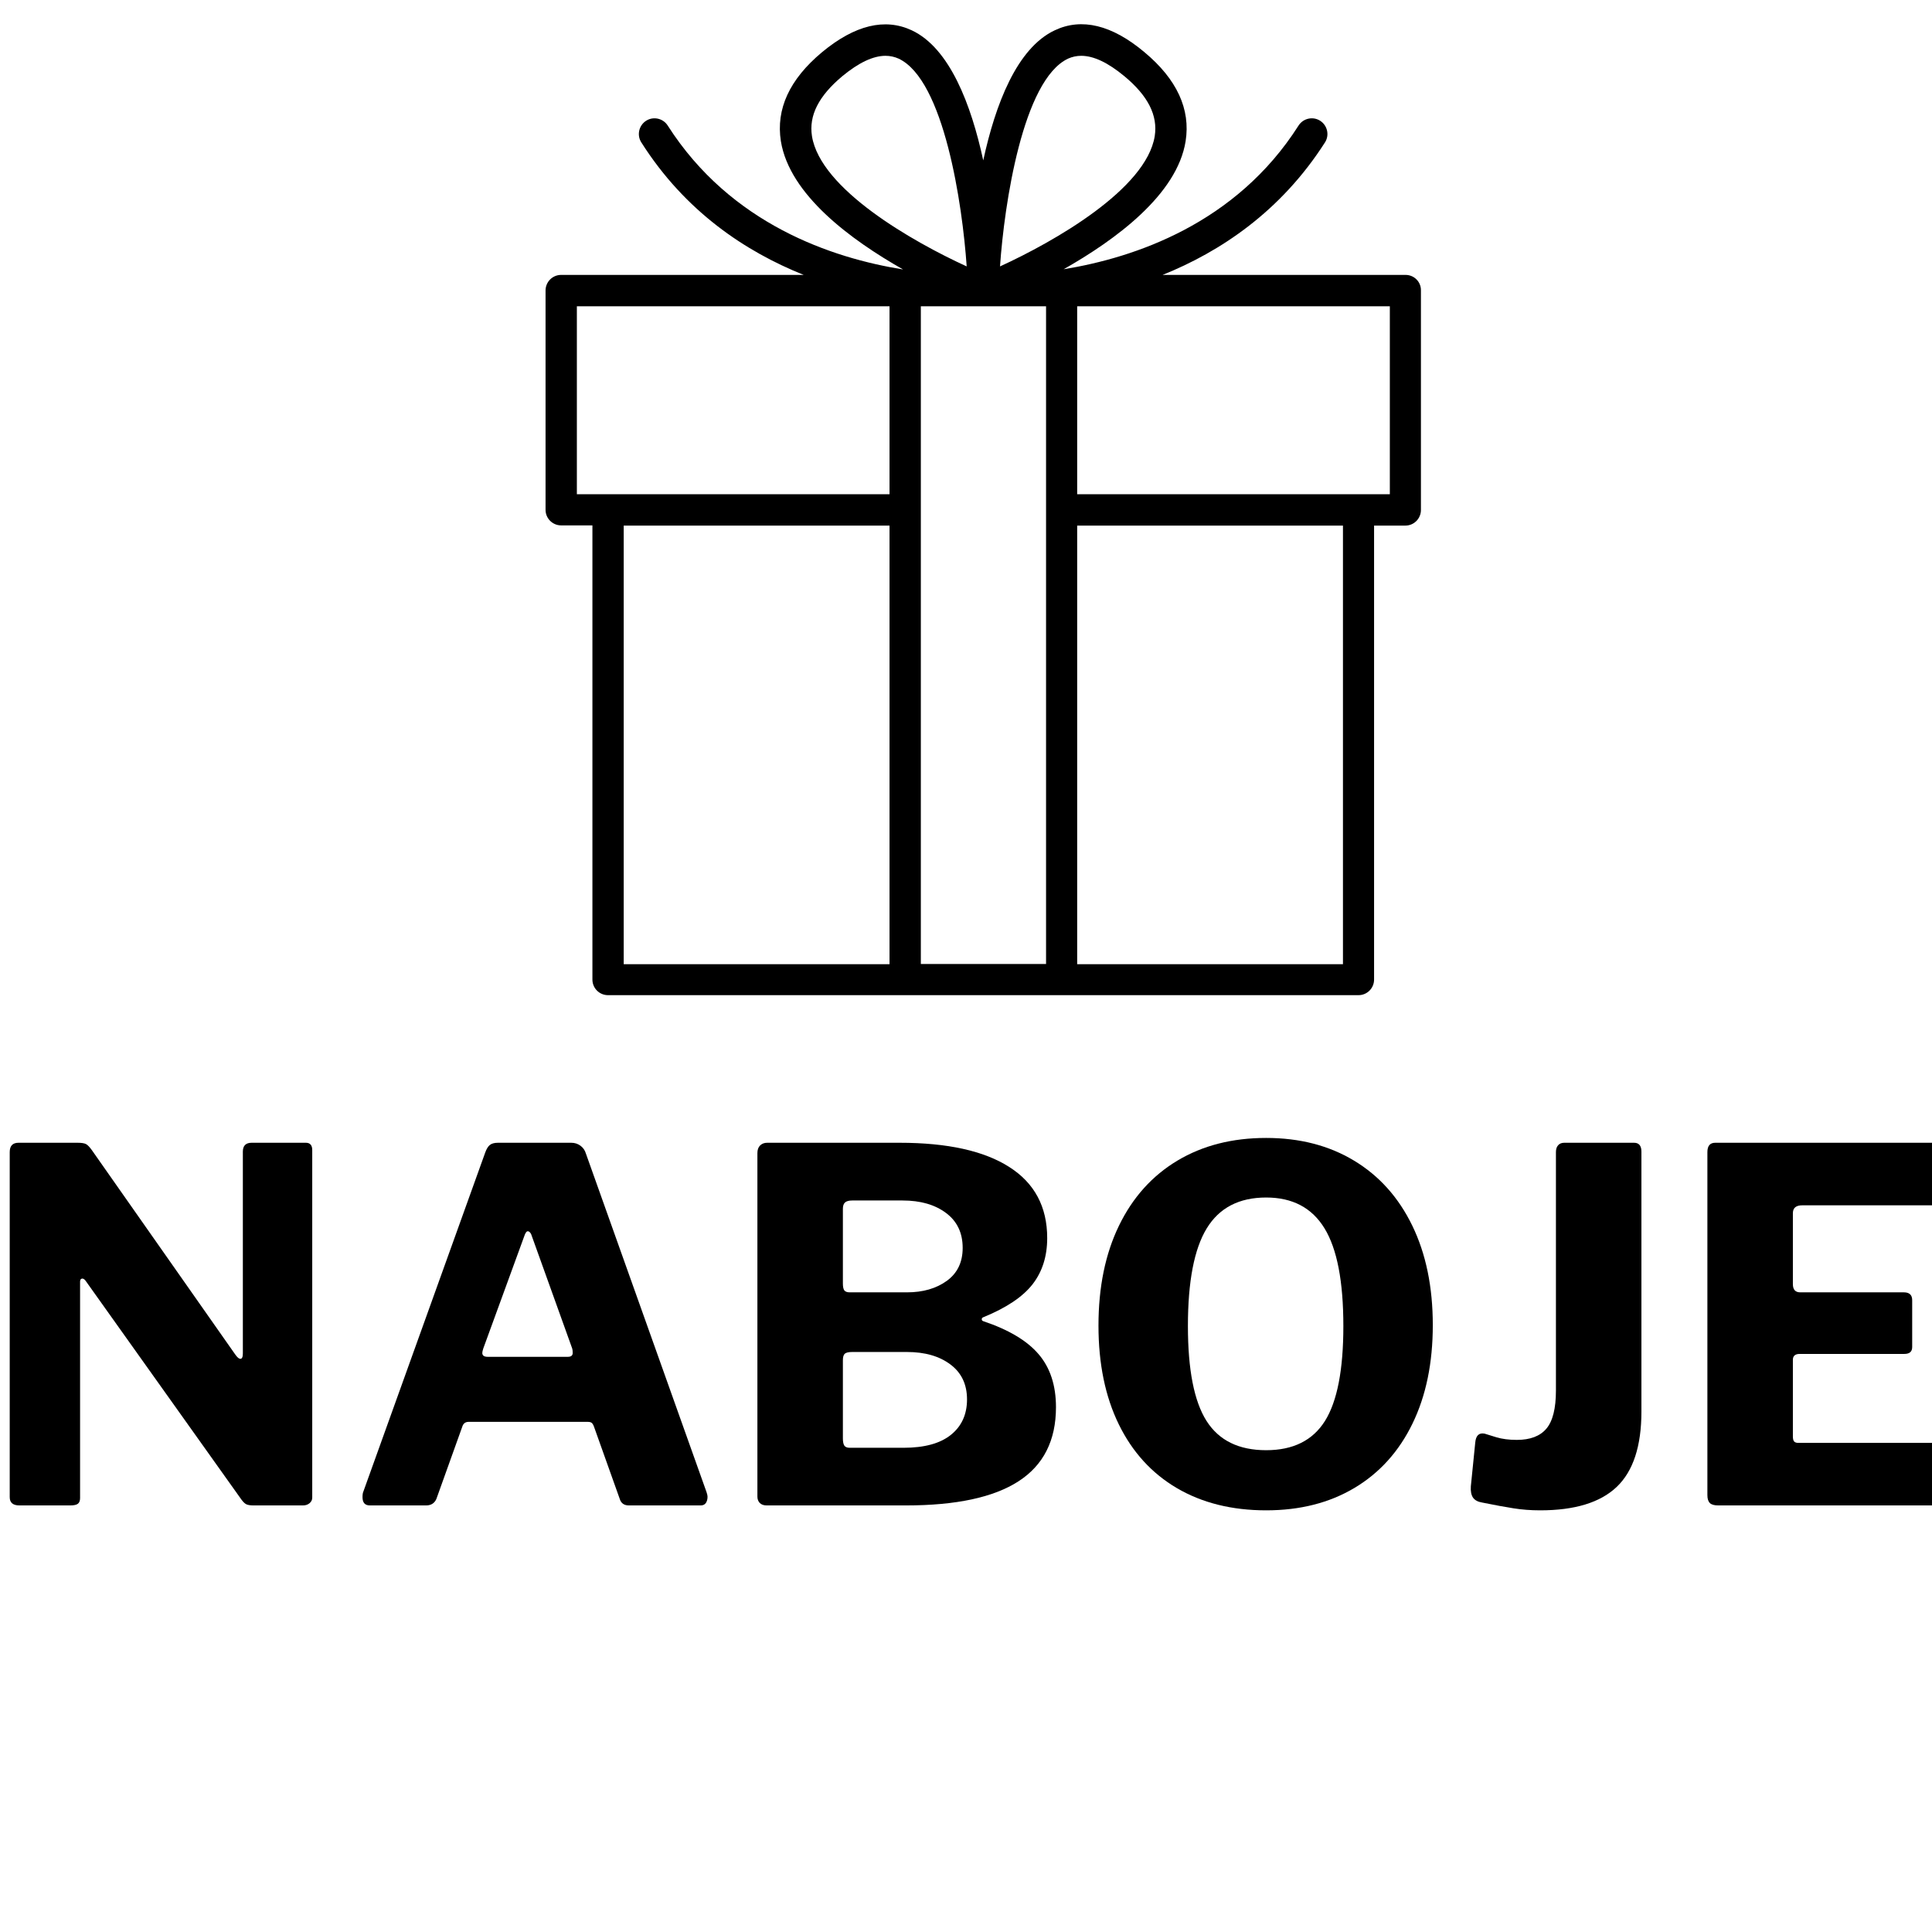
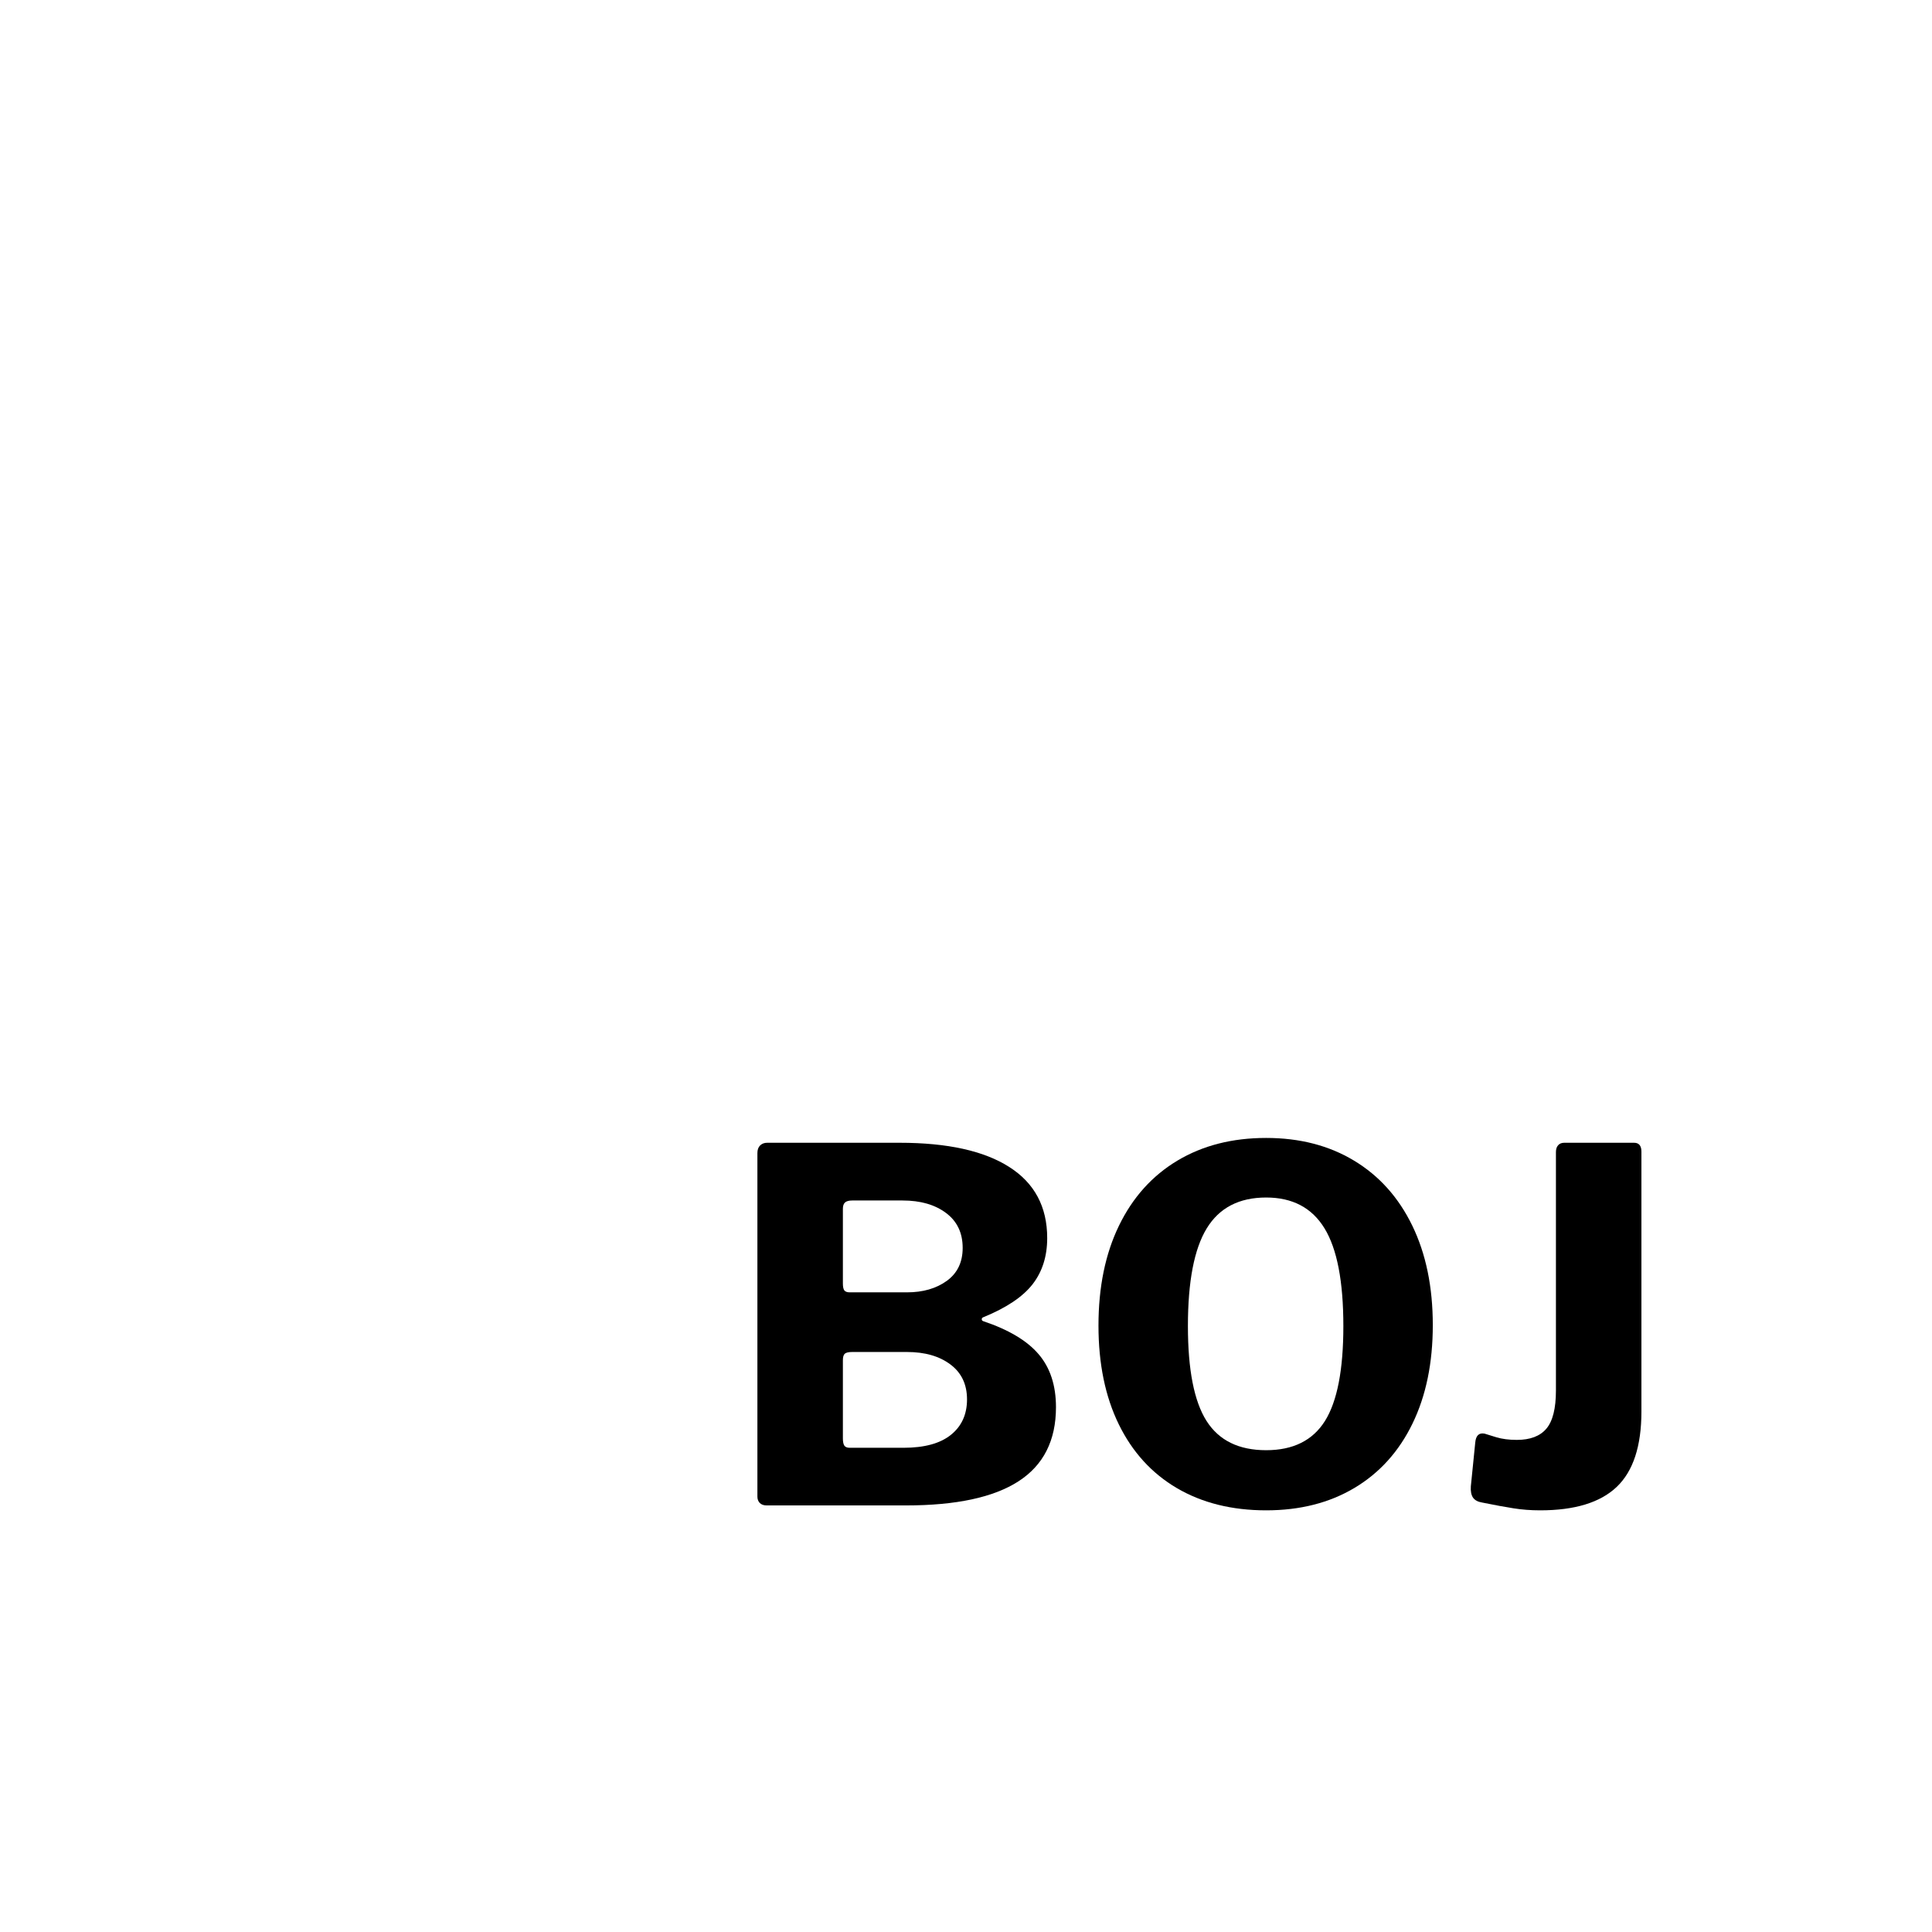
<svg xmlns="http://www.w3.org/2000/svg" width="500" zoomAndPan="magnify" viewBox="0 0 375 375" height="500" preserveAspectRatio="xMidYMid meet" version="1.0">
  <defs>
    <g />
    <clipPath id="dda6291734">
-       <path d="M 105.742 4 L 275.992 4 L 275.992 193.16 L 105.742 193.16 Z M 105.742 4 " clip-rule="nonzero" />
-     </clipPath>
+       </clipPath>
  </defs>
  <g clip-path="url(#dda6291734)">
    <path fill="#000000" d="M 272.824 53.359 L 225.66 53.359 C 236.871 48.844 248.594 41.07 257.18 27.637 C 258.082 26.227 257.652 24.34 256.238 23.438 C 254.828 22.535 252.945 22.965 252.043 24.379 C 239.891 43.465 220.172 50.023 206.449 52.262 C 216.566 46.527 228.484 37.77 230.129 27.402 C 231.109 21.199 228.445 15.387 222.133 10.125 C 215.82 4.824 209.941 3.41 204.727 5.883 C 197.355 9.34 193.199 20.297 190.848 31.133 C 188.496 20.297 184.34 9.34 176.969 5.883 C 171.754 3.449 165.914 4.863 159.562 10.125 C 153.25 15.387 150.586 21.16 151.566 27.402 C 153.25 37.809 165.168 46.566 175.285 52.301 C 161.562 50.102 141.844 43.543 129.609 24.379 C 128.711 22.965 126.828 22.535 125.414 23.438 C 124.004 24.34 123.574 26.227 124.477 27.637 C 133.023 41.109 144.742 48.844 155.996 53.359 L 108.91 53.359 C 107.227 53.359 105.891 54.734 105.891 56.383 L 105.891 98.953 C 105.891 100.641 107.266 101.977 108.91 101.977 L 114.988 101.977 L 114.988 190.137 C 114.988 191.824 116.359 193.16 118.008 193.16 L 263.688 193.16 C 265.375 193.16 266.707 191.785 266.707 190.137 L 266.707 102.016 L 272.785 102.016 C 274.469 102.016 275.801 100.641 275.801 98.992 L 275.801 56.383 C 275.84 54.734 274.508 53.359 272.824 53.359 Z M 207.312 11.379 C 208.098 11.027 208.961 10.832 209.859 10.832 C 212.293 10.832 215.074 12.168 218.25 14.797 C 222.836 18.605 224.758 22.414 224.133 26.422 C 222.484 36.711 204.648 46.879 194.102 51.711 C 194.926 39.656 198.531 15.504 207.312 11.379 Z M 157.602 26.422 C 156.977 22.414 158.895 18.645 163.484 14.797 C 166.66 12.168 169.48 10.832 171.871 10.832 C 172.773 10.832 173.637 11.027 174.422 11.379 C 183.242 15.504 186.809 39.695 187.633 51.711 C 177.086 46.879 159.25 36.711 157.602 26.422 Z M 111.969 95.93 L 111.969 59.445 L 172.656 59.445 L 172.656 95.93 Z M 121.062 102.016 L 172.656 102.016 L 172.656 187.152 L 121.062 187.152 Z M 178.734 187.113 L 178.734 59.445 L 186.809 59.445 C 187.121 59.445 187.477 59.445 187.789 59.445 C 188.301 59.445 188.77 59.445 189.16 59.445 L 192.613 59.445 C 193.004 59.445 193.473 59.445 193.984 59.445 C 194.258 59.445 194.648 59.445 194.965 59.445 L 203.039 59.445 L 203.039 187.113 Z M 209.078 187.113 L 209.078 102.016 L 260.668 102.016 L 260.668 187.152 L 209.078 187.152 Z M 269.766 95.93 L 209.078 95.93 L 209.078 59.445 L 269.766 59.445 Z M 269.766 95.93 " fill-opacity="1" fill-rule="nonzero" />
  </g>
  <g fill="#000000" fill-opacity="1">
    <g transform="translate(-4.754, 292.202)">
      <g>
-         <path d="M 64.125 -70.391 C 64.945 -70.391 65.359 -69.914 65.359 -68.969 L 65.359 -1.516 C 65.359 -1.078 65.18 -0.711 64.828 -0.422 C 64.484 -0.141 64.062 0 63.562 0 L 53.969 0 C 53.406 0 52.961 -0.062 52.641 -0.188 C 52.328 -0.312 51.984 -0.629 51.609 -1.141 L 21.344 -43.641 C 21.094 -43.953 20.852 -44.078 20.625 -44.016 C 20.406 -43.953 20.297 -43.766 20.297 -43.453 L 20.297 -1.422 C 20.297 -0.91 20.156 -0.547 19.875 -0.328 C 19.594 -0.109 19.102 0 18.406 0 L 8.531 0 C 7.27 0 6.641 -0.535 6.641 -1.609 L 6.641 -68.578 C 6.641 -69.785 7.207 -70.391 8.344 -70.391 L 19.828 -70.391 C 20.586 -70.391 21.125 -70.305 21.438 -70.141 C 21.75 -69.984 22.129 -69.594 22.578 -68.969 L 50.469 -29.219 C 50.844 -28.707 51.156 -28.453 51.406 -28.453 C 51.727 -28.453 51.891 -28.801 51.891 -29.5 L 51.891 -68.672 C 51.891 -69.816 52.457 -70.391 53.594 -70.391 Z M 64.125 -70.391 " />
-       </g>
+         </g>
    </g>
  </g>
  <g fill="#000000" fill-opacity="1">
    <g transform="translate(67.239, 292.202)">
      <g>
-         <path d="M 4.547 0 C 3.598 0 3.125 -0.535 3.125 -1.609 C 3.125 -2.117 3.188 -2.5 3.312 -2.75 L 26.938 -68.484 C 27.188 -69.18 27.484 -69.672 27.828 -69.953 C 28.18 -70.242 28.707 -70.391 29.406 -70.391 L 43.641 -70.391 C 44.328 -70.391 44.926 -70.195 45.438 -69.812 C 45.945 -69.438 46.297 -68.93 46.484 -68.297 L 69.906 -2.562 C 70.031 -2.176 70.094 -1.891 70.094 -1.703 C 70.094 -1.203 69.984 -0.789 69.766 -0.469 C 69.547 -0.156 69.211 0 68.766 0 L 54.828 0 C 53.879 0 53.281 -0.441 53.031 -1.328 L 48.094 -15.172 C 47.969 -15.555 47.82 -15.828 47.656 -15.984 C 47.5 -16.141 47.234 -16.219 46.859 -16.219 L 23.719 -16.219 C 23.082 -16.219 22.672 -15.898 22.484 -15.266 L 17.453 -1.234 C 17.078 -0.41 16.414 0 15.469 0 Z M 42.969 -28.844 C 43.602 -28.844 43.922 -29.094 43.922 -29.594 C 43.922 -29.977 43.891 -30.266 43.828 -30.453 L 35.859 -52.641 C 35.672 -53.023 35.445 -53.219 35.188 -53.219 C 35 -53.219 34.812 -52.992 34.625 -52.547 L 26.562 -30.453 C 26.438 -30.066 26.375 -29.781 26.375 -29.594 C 26.375 -29.094 26.723 -28.844 27.422 -28.844 Z M 42.969 -28.844 " />
-       </g>
+         </g>
    </g>
  </g>
  <g fill="#000000" fill-opacity="1">
    <g transform="translate(140.37, 292.202)">
      <g>
        <path d="M 8.438 0 C 7.875 0 7.43 -0.156 7.109 -0.469 C 6.797 -0.789 6.641 -1.203 6.641 -1.703 L 6.641 -68.391 C 6.641 -69.023 6.812 -69.516 7.156 -69.859 C 7.508 -70.211 7.969 -70.391 8.531 -70.391 L 34.25 -70.391 C 43.539 -70.391 50.633 -68.82 55.531 -65.688 C 60.438 -62.562 62.891 -57.961 62.891 -51.891 C 62.891 -48.348 61.941 -45.359 60.047 -42.922 C 58.148 -40.484 54.957 -38.348 50.469 -36.516 C 50.281 -36.453 50.188 -36.328 50.188 -36.141 C 50.188 -35.953 50.281 -35.828 50.469 -35.766 C 55.395 -34.117 58.977 -31.984 61.219 -29.359 C 63.469 -26.734 64.594 -23.301 64.594 -19.062 C 64.594 -12.613 62.172 -7.82 57.328 -4.688 C 52.492 -1.562 45.211 0 35.484 0 Z M 35.672 -41.359 C 38.766 -41.359 41.336 -42.098 43.391 -43.578 C 45.453 -45.066 46.484 -47.203 46.484 -49.984 C 46.484 -52.898 45.406 -55.16 43.25 -56.766 C 41.102 -58.379 38.289 -59.188 34.812 -59.188 L 25.047 -59.188 C 24.41 -59.188 23.945 -59.062 23.656 -58.812 C 23.375 -58.562 23.234 -58.148 23.234 -57.578 L 23.234 -43.062 C 23.234 -42.438 23.328 -41.992 23.516 -41.734 C 23.711 -41.484 24.062 -41.359 24.562 -41.359 Z M 35 -11.188 C 39.051 -11.188 42.117 -12.023 44.203 -13.703 C 46.285 -15.379 47.328 -17.672 47.328 -20.578 C 47.328 -23.492 46.254 -25.754 44.109 -27.359 C 41.961 -28.973 39.148 -29.781 35.672 -29.781 L 25.047 -29.781 C 24.348 -29.781 23.867 -29.672 23.609 -29.453 C 23.359 -29.234 23.234 -28.805 23.234 -28.172 L 23.234 -13 C 23.234 -12.363 23.328 -11.898 23.516 -11.609 C 23.711 -11.328 24.062 -11.188 24.562 -11.188 Z M 35 -11.188 " />
      </g>
    </g>
  </g>
  <g fill="#000000" fill-opacity="1">
    <g transform="translate(208.948, 292.202)">
      <g>
        <path d="M 36.812 0.953 C 30.164 0.953 24.391 -0.484 19.484 -3.359 C 14.586 -6.242 10.828 -10.375 8.203 -15.75 C 5.578 -21.125 4.266 -27.508 4.266 -34.906 C 4.266 -42.375 5.594 -48.844 8.25 -54.312 C 10.906 -59.781 14.68 -63.984 19.578 -66.922 C 24.484 -69.859 30.227 -71.328 36.812 -71.328 C 43.32 -71.328 49.008 -69.859 53.875 -66.922 C 58.75 -63.984 62.516 -59.781 65.172 -54.312 C 67.828 -48.844 69.156 -42.406 69.156 -35 C 69.156 -27.664 67.844 -21.297 65.219 -15.891 C 62.594 -10.484 58.844 -6.32 53.969 -3.406 C 49.102 -0.5 43.383 0.953 36.812 0.953 Z M 36.812 -10.719 C 42.051 -10.719 45.859 -12.613 48.234 -16.406 C 50.609 -20.207 51.797 -26.344 51.797 -34.812 C 51.797 -43.477 50.578 -49.801 48.141 -53.781 C 45.703 -57.77 41.926 -59.766 36.812 -59.766 C 31.562 -59.766 27.719 -57.77 25.281 -53.781 C 22.844 -49.801 21.625 -43.477 21.625 -34.812 C 21.625 -26.344 22.828 -20.207 25.234 -16.406 C 27.641 -12.613 31.5 -10.719 36.812 -10.719 Z M 36.812 -10.719 " />
      </g>
    </g>
  </g>
  <g fill="#000000" fill-opacity="1">
    <g transform="translate(282.364, 292.202)">
      <g>
        <path d="M 36.234 -18.219 C 36.234 -11.508 34.633 -6.633 31.438 -3.594 C 28.25 -0.562 23.301 0.953 16.594 0.953 C 14.758 0.953 13.035 0.82 11.422 0.562 C 9.816 0.312 7.781 -0.062 5.312 -0.562 C 4.488 -0.695 3.898 -1.016 3.547 -1.516 C 3.203 -2.023 3.062 -2.754 3.125 -3.703 L 3.984 -12.234 C 4.109 -13.566 4.707 -14.133 5.781 -13.938 C 6.164 -13.812 6.926 -13.578 8.062 -13.234 C 9.195 -12.891 10.523 -12.719 12.047 -12.719 C 14.641 -12.719 16.551 -13.441 17.781 -14.891 C 19.02 -16.348 19.641 -18.816 19.641 -22.297 L 19.641 -68.578 C 19.641 -69.148 19.781 -69.594 20.062 -69.906 C 20.344 -70.227 20.738 -70.391 21.25 -70.391 L 34.812 -70.391 C 35.758 -70.391 36.234 -69.816 36.234 -68.672 Z M 36.234 -18.219 " />
      </g>
    </g>
  </g>
  <g fill="#000000" fill-opacity="1">
    <g transform="translate(324.763, 292.202)">
      <g>
-         <path d="M 6.641 -68.578 C 6.641 -69.785 7.145 -70.391 8.156 -70.391 L 55.969 -70.391 C 56.914 -70.391 57.391 -69.848 57.391 -68.766 L 57.297 -60.234 C 57.297 -58.91 56.629 -58.25 55.297 -58.25 L 25.047 -58.25 C 23.836 -58.25 23.234 -57.738 23.234 -56.719 L 23.234 -42.969 C 23.234 -41.895 23.707 -41.359 24.656 -41.359 L 44.781 -41.359 C 45.852 -41.359 46.391 -40.852 46.391 -39.844 L 46.391 -30.734 C 46.391 -29.848 45.883 -29.406 44.875 -29.406 L 24.562 -29.406 C 23.676 -29.406 23.234 -29.023 23.234 -28.266 L 23.234 -13.375 C 23.234 -12.938 23.312 -12.617 23.469 -12.422 C 23.633 -12.234 23.906 -12.141 24.281 -12.141 L 56.719 -12.141 C 57.863 -12.141 58.438 -11.664 58.438 -10.719 L 58.438 -1.703 C 58.438 -0.566 57.801 0 56.531 0 L 8.734 0 C 7.973 0 7.43 -0.156 7.109 -0.469 C 6.797 -0.789 6.641 -1.297 6.641 -1.984 Z M 6.641 -68.578 " />
-       </g>
+         </g>
    </g>
  </g>
</svg>